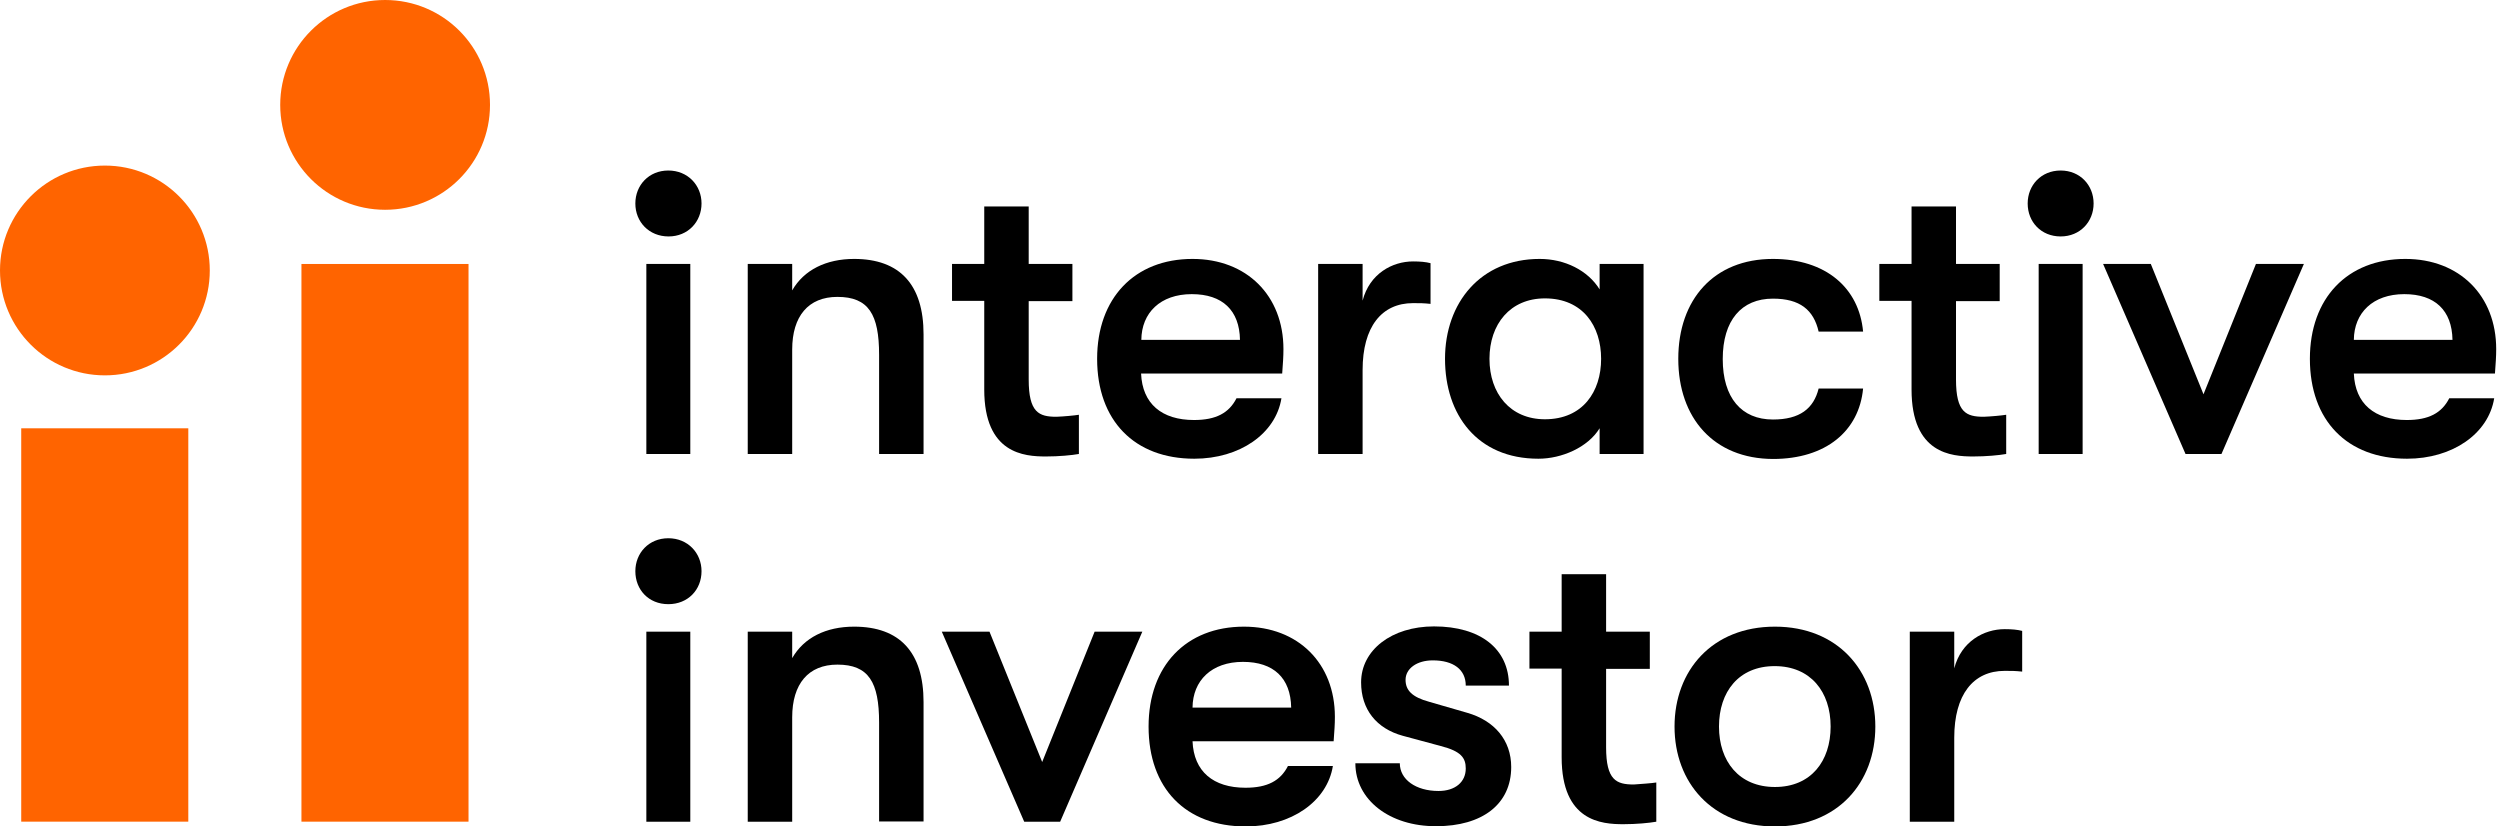
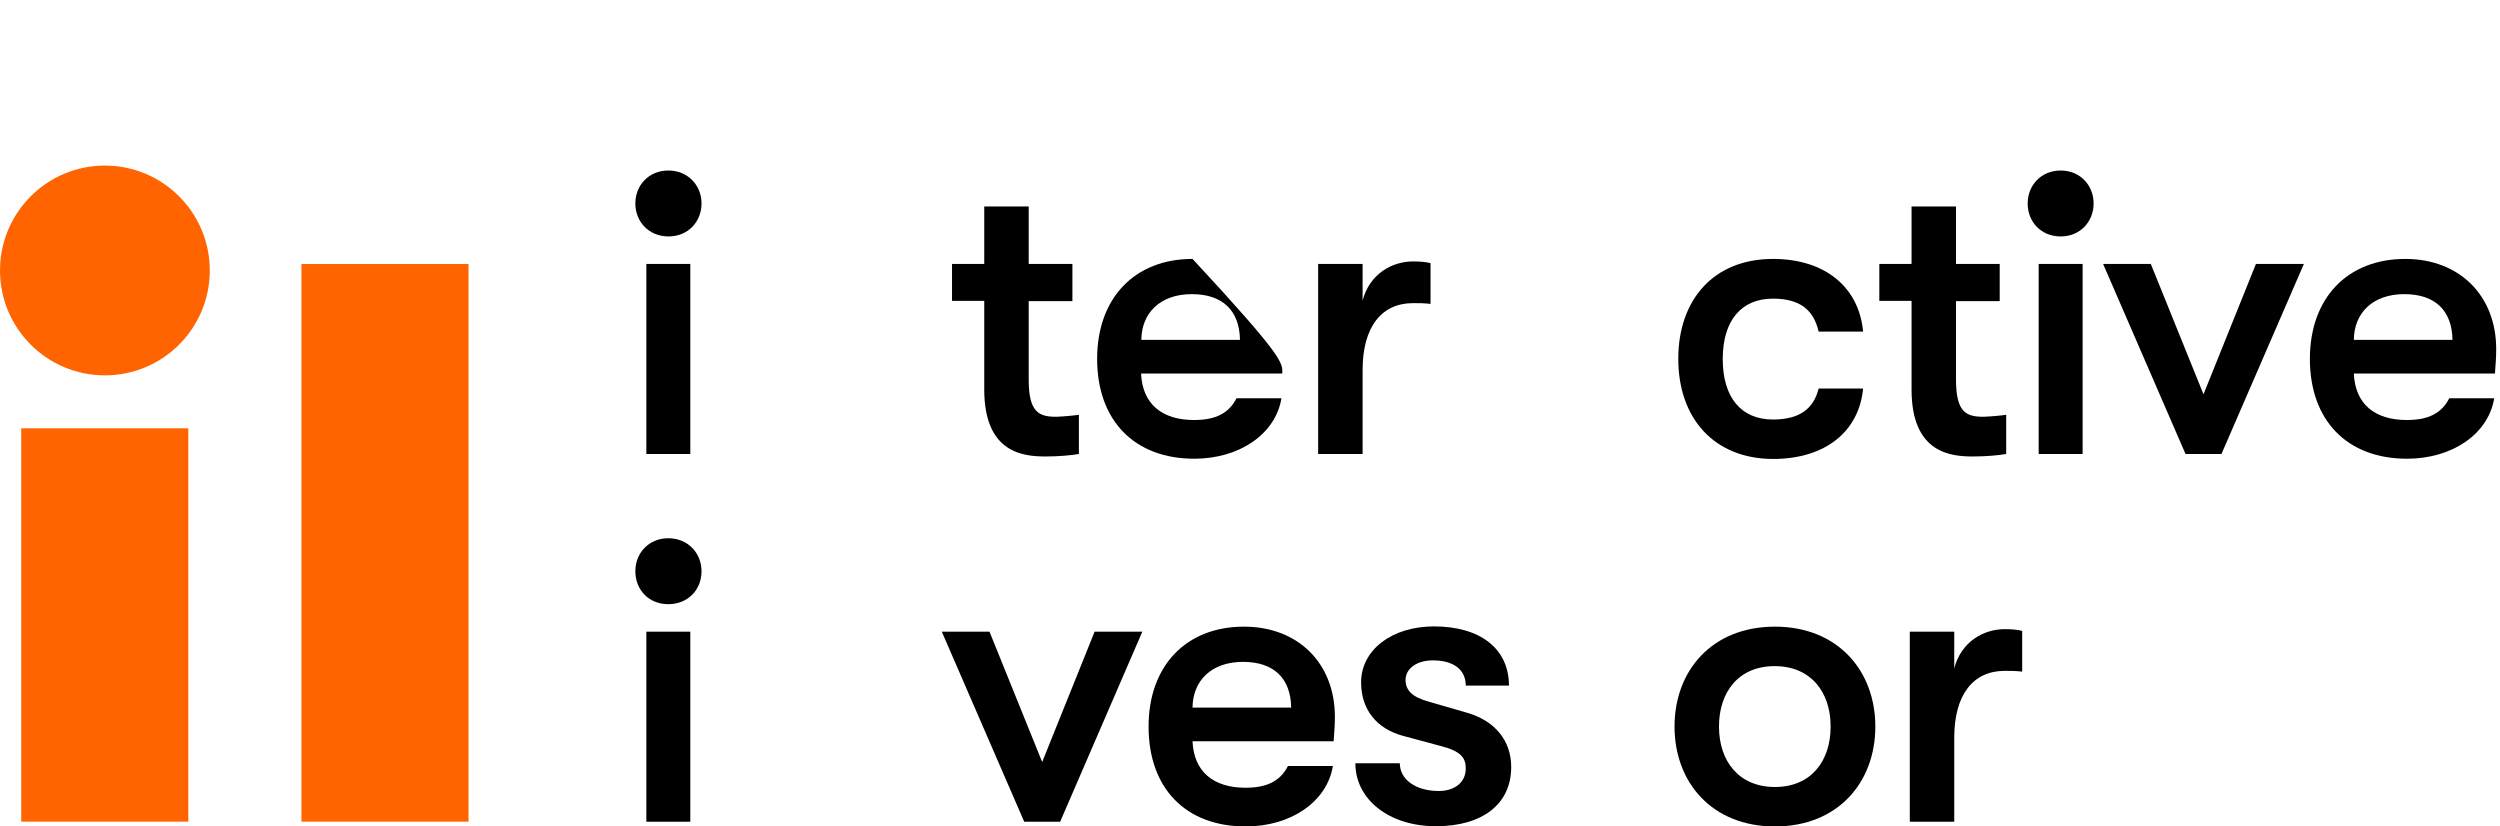
<svg xmlns="http://www.w3.org/2000/svg" width="242px" height="80px" viewBox="0 0 242 80" version="1.1">
  <title>fp-ii</title>
  <g id="Page-1" stroke="none" stroke-width="1" fill="none" fill-rule="evenodd">
    <g id="fp-ii" transform="translate(0, 0)" fill-rule="nonzero">
      <g id="word_investor" transform="translate(61.502, 52.102)" fill="#000000">
        <path d="M123.366,9.042 L127.669,9.042 L127.669,12.595 C128.346,9.984 130.546,8.8 132.553,8.8 C133.23,8.8 133.786,8.848 134.245,8.969 L134.245,12.91 C133.568,12.837 133.23,12.837 132.553,12.837 C129.507,12.837 127.669,15.134 127.669,19.316 L127.669,27.439 L123.366,27.439 L123.366,9.042 L123.366,9.042 Z" id="letter_r" />
        <path d="M115.703,18.228 C115.703,14.868 113.769,12.378 110.287,12.378 C106.806,12.378 104.896,14.868 104.896,18.228 C104.896,21.588 106.83,24.079 110.312,24.079 C113.793,24.079 115.703,21.588 115.703,18.228 M100.593,18.228 C100.593,12.813 104.219,8.558 110.312,8.558 C116.38,8.558 120.03,12.813 120.03,18.228 C120.03,23.643 116.404,27.898 110.312,27.898 C104.219,27.898 100.593,23.643 100.593,18.228" id="letter_o" />
-         <path d="M98.828,23.643 L98.828,27.439 C98.152,27.56 96.894,27.681 95.637,27.681 C93.534,27.681 89.666,27.415 89.666,21.202 L89.666,12.619 L86.547,12.619 L86.547,9.042 L89.666,9.042 L89.666,3.481 L93.969,3.481 L93.969,9.042 L98.2,9.042 L98.2,12.644 L93.969,12.644 L93.969,20.235 C93.969,23.426 94.96,23.837 96.653,23.837 C97.33,23.788 98.393,23.716 98.828,23.643" id="letter_t" />
        <path d="M69.697,21.782 L74,21.782 C74,23.353 75.548,24.465 77.748,24.465 C79.367,24.465 80.383,23.595 80.383,22.29 C80.383,21.274 79.948,20.621 77.965,20.114 L74.291,19.123 C71.728,18.422 70.253,16.56 70.253,13.949 C70.253,10.831 73.203,8.534 77.312,8.534 C81.809,8.534 84.565,10.71 84.565,14.263 L80.383,14.263 C80.383,12.716 79.198,11.822 77.192,11.822 C75.644,11.822 74.556,12.619 74.556,13.707 C74.556,14.699 75.161,15.375 76.853,15.835 L80.528,16.898 C83.139,17.648 84.783,19.534 84.783,22.145 C84.783,25.747 81.978,27.874 77.53,27.874 C73.009,27.898 69.697,25.311 69.697,21.782" id="letter_s" />
        <path d="M63.484,16.391 C63.436,13.538 61.792,11.967 58.818,11.967 C55.772,11.967 53.959,13.78 53.935,16.391 L63.484,16.391 Z M49.68,18.228 C49.68,12.354 53.306,8.558 58.915,8.558 C64.161,8.558 67.715,12.112 67.715,17.285 C67.715,18.035 67.667,18.639 67.594,19.654 L53.935,19.654 C54.056,22.58 55.942,24.151 59.06,24.151 C61.188,24.151 62.445,23.474 63.17,22.048 L67.521,22.048 C66.965,25.481 63.484,27.898 59.084,27.898 C53.258,27.898 49.68,24.199 49.68,18.228 Z" id="letter_e" />
        <polygon id="letter_v" points="29.663 9.042 34.28 9.042 39.381 21.661 44.458 9.042 49.076 9.042 41.122 27.439 37.641 27.439" />
-         <path d="M10.879,9.042 L15.182,9.042 L15.182,11.604 C16.318,9.622 18.446,8.558 21.178,8.558 C25.602,8.558 27.898,11.048 27.898,15.859 L27.898,27.415 L23.595,27.415 L23.595,17.841 C23.595,13.925 22.58,12.233 19.558,12.233 C16.753,12.233 15.182,14.094 15.182,17.334 L15.182,27.439 L10.879,27.439 L10.879,9.042 Z" id="letter_n" />
        <path d="M1.064,27.439 L5.319,27.439 L5.319,9.042 L1.064,9.042 L1.064,27.439 Z M0,3.191 C0,1.426 1.305,0 3.191,0 C5.077,0 6.406,1.426 6.406,3.191 C6.406,4.98 5.101,6.382 3.191,6.382 C1.281,6.382 0,4.98 0,3.191 Z" id="letter_i" />
      </g>
      <g id="word_interactive" transform="translate(61.502, 16.506)" fill="#000000">
        <path d="M175.899,16.391 C175.851,13.538 174.207,11.967 171.233,11.967 C168.187,11.967 166.374,13.78 166.35,16.391 L175.899,16.391 Z M162.095,18.228 C162.095,12.354 165.721,8.558 171.33,8.558 C176.576,8.558 180.13,12.112 180.13,17.285 C180.13,18.035 180.081,18.639 180.009,19.654 L166.35,19.654 C166.471,22.58 168.356,24.151 171.475,24.151 C173.602,24.151 174.86,23.474 175.585,22.048 L179.936,22.048 C179.38,25.481 175.899,27.898 171.499,27.898 C165.697,27.898 162.095,24.199 162.095,18.228 Z" id="letter_e2" />
        <polygon id="letter_v_1_" points="142.078 9.042 146.695 9.042 151.796 21.661 156.873 9.042 161.515 9.042 153.537 27.439 150.056 27.439" />
        <path d="M135.841,27.439 L140.096,27.439 L140.096,9.042 L135.841,9.042 L135.841,27.439 Z M134.777,3.191 C134.777,1.426 136.082,0 137.968,0 C139.854,0 141.159,1.426 141.159,3.191 C141.159,4.956 139.854,6.382 137.968,6.382 C136.082,6.382 134.777,4.98 134.777,3.191 Z" id="letter_i_1_" />
        <path d="M132.698,23.643 L132.698,27.439 C132.021,27.56 130.764,27.681 129.507,27.681 C127.404,27.681 123.536,27.415 123.536,21.202 L123.536,12.619 L120.417,12.619 L120.417,9.042 L123.536,9.042 L123.536,3.481 L127.839,3.481 L127.839,9.042 L132.069,9.042 L132.069,12.644 L127.839,12.644 L127.839,20.235 C127.839,23.426 128.83,23.837 130.522,23.837 C131.199,23.813 132.263,23.716 132.698,23.643" id="letter_t_1_" />
        <path d="M100.956,18.228 C100.956,12.499 104.389,8.558 110.118,8.558 C115.243,8.558 118.459,11.362 118.846,15.593 L114.542,15.593 C114.059,13.49 112.729,12.402 110.118,12.402 C107.072,12.402 105.259,14.505 105.259,18.252 C105.259,21.999 107.072,24.103 110.118,24.103 C112.729,24.103 114.059,23.039 114.542,21.105 L118.846,21.105 C118.459,25.215 115.243,27.922 110.118,27.922 C104.389,27.898 100.956,23.958 100.956,18.228" id="letter_c" />
-         <path d="M93.486,18.228 C93.486,15.061 91.721,12.378 88.046,12.378 C84.686,12.378 82.679,14.868 82.679,18.228 C82.679,21.588 84.686,24.079 88.046,24.079 C91.721,24.079 93.486,21.395 93.486,18.228 M78.376,18.228 C78.376,12.813 81.809,8.558 87.539,8.558 C89.98,8.558 92.204,9.67 93.341,11.507 L93.341,9.042 L97.595,9.042 L97.595,27.439 L93.341,27.439 L93.341,24.949 C92.204,26.81 89.666,27.898 87.418,27.898 C81.495,27.898 78.376,23.643 78.376,18.228" id="letter_a" />
        <path d="M66.095,9.042 L70.398,9.042 L70.398,12.595 C71.075,9.984 73.275,8.8 75.282,8.8 C75.959,8.8 76.515,8.848 76.974,8.969 L76.974,12.91 C76.297,12.837 75.959,12.837 75.282,12.837 C72.236,12.837 70.398,15.134 70.398,19.316 L70.398,27.439 L66.095,27.439 L66.095,9.042 L66.095,9.042 Z" id="letter_r_1_" />
-         <path d="M58.528,16.391 C58.48,13.538 56.836,11.967 53.862,11.967 C50.816,11.967 49.003,13.78 48.979,16.391 L58.528,16.391 Z M44.7,18.228 C44.7,12.354 48.326,8.558 53.935,8.558 C59.181,8.558 62.735,12.112 62.735,17.285 C62.735,18.035 62.686,18.639 62.614,19.654 L48.955,19.654 C49.076,22.58 50.961,24.151 54.08,24.151 C56.207,24.151 57.465,23.474 58.19,22.048 L62.541,22.048 C61.985,25.481 58.504,27.898 54.104,27.898 C48.302,27.898 44.7,24.199 44.7,18.228 Z" id="letter_e1" />
+         <path d="M58.528,16.391 C58.48,13.538 56.836,11.967 53.862,11.967 C50.816,11.967 49.003,13.78 48.979,16.391 L58.528,16.391 Z M44.7,18.228 C44.7,12.354 48.326,8.558 53.935,8.558 C62.735,18.035 62.686,18.639 62.614,19.654 L48.955,19.654 C49.076,22.58 50.961,24.151 54.08,24.151 C56.207,24.151 57.465,23.474 58.19,22.048 L62.541,22.048 C61.985,25.481 58.504,27.898 54.104,27.898 C48.302,27.898 44.7,24.199 44.7,18.228 Z" id="letter_e1" />
        <path d="M42.935,23.643 L42.935,27.439 C42.258,27.56 41.001,27.681 39.744,27.681 C37.641,27.681 33.773,27.415 33.773,21.202 L33.773,12.619 L30.654,12.619 L30.654,9.042 L33.773,9.042 L33.773,3.481 L38.076,3.481 L38.076,9.042 L42.307,9.042 L42.307,12.644 L38.076,12.644 L38.076,20.235 C38.076,23.426 39.067,23.837 40.759,23.837 C41.436,23.813 42.5,23.716 42.935,23.643" id="letter_t_2_" />
-         <path d="M10.879,9.042 L15.182,9.042 L15.182,11.604 C16.318,9.622 18.47,8.558 21.178,8.558 C25.602,8.558 27.898,11.048 27.898,15.859 L27.898,27.439 L23.595,27.439 L23.595,17.841 C23.595,13.925 22.58,12.233 19.558,12.233 C16.753,12.233 15.182,14.094 15.182,17.334 L15.182,27.439 L10.879,27.439 L10.879,9.042 Z" id="letter_n_1_" />
        <path d="M1.064,27.439 L5.319,27.439 L5.319,9.042 L1.064,9.042 L1.064,27.439 Z M0,3.191 C0,1.426 1.305,0 3.191,0 C5.077,0 6.406,1.426 6.406,3.191 C6.406,4.956 5.101,6.382 3.215,6.382 C1.33,6.382 0,4.98 0,3.191 Z" id="letter_i_2_" />
      </g>
      <g id="large_i_large" transform="translate(27.125, -0)" fill="#FF6400">
        <polygon id="Fill-1" points="2.055 79.537 18.228 79.537 18.228 25.553 2.055 25.553" />
-         <path d="M20.307,10.154 C20.307,15.762 15.762,20.307 10.154,20.307 C4.545,20.307 0,15.762 0,10.154 C0,4.545 4.545,-1.37420365e-14 10.154,-1.37420365e-14 C15.762,-1.37420365e-14 20.307,4.521 20.307,10.154" id="Fill-6" />
      </g>
      <g id="large_i_small" transform="translate(-0, 16.028)" fill="#FF6400">
        <path d="M20.307,10.154 C20.307,15.762 15.762,20.307 10.154,20.307 C4.545,20.307 0,15.762 0,10.154 C0,4.545 4.545,0 10.154,0 C15.762,0 20.307,4.545 20.307,10.154" id="Fill-3" />
        <polygon id="Fill-2" points="2.055 63.508 18.228 63.508 18.228 25.432 2.055 25.432" />
      </g>
    </g>
  </g>
</svg>